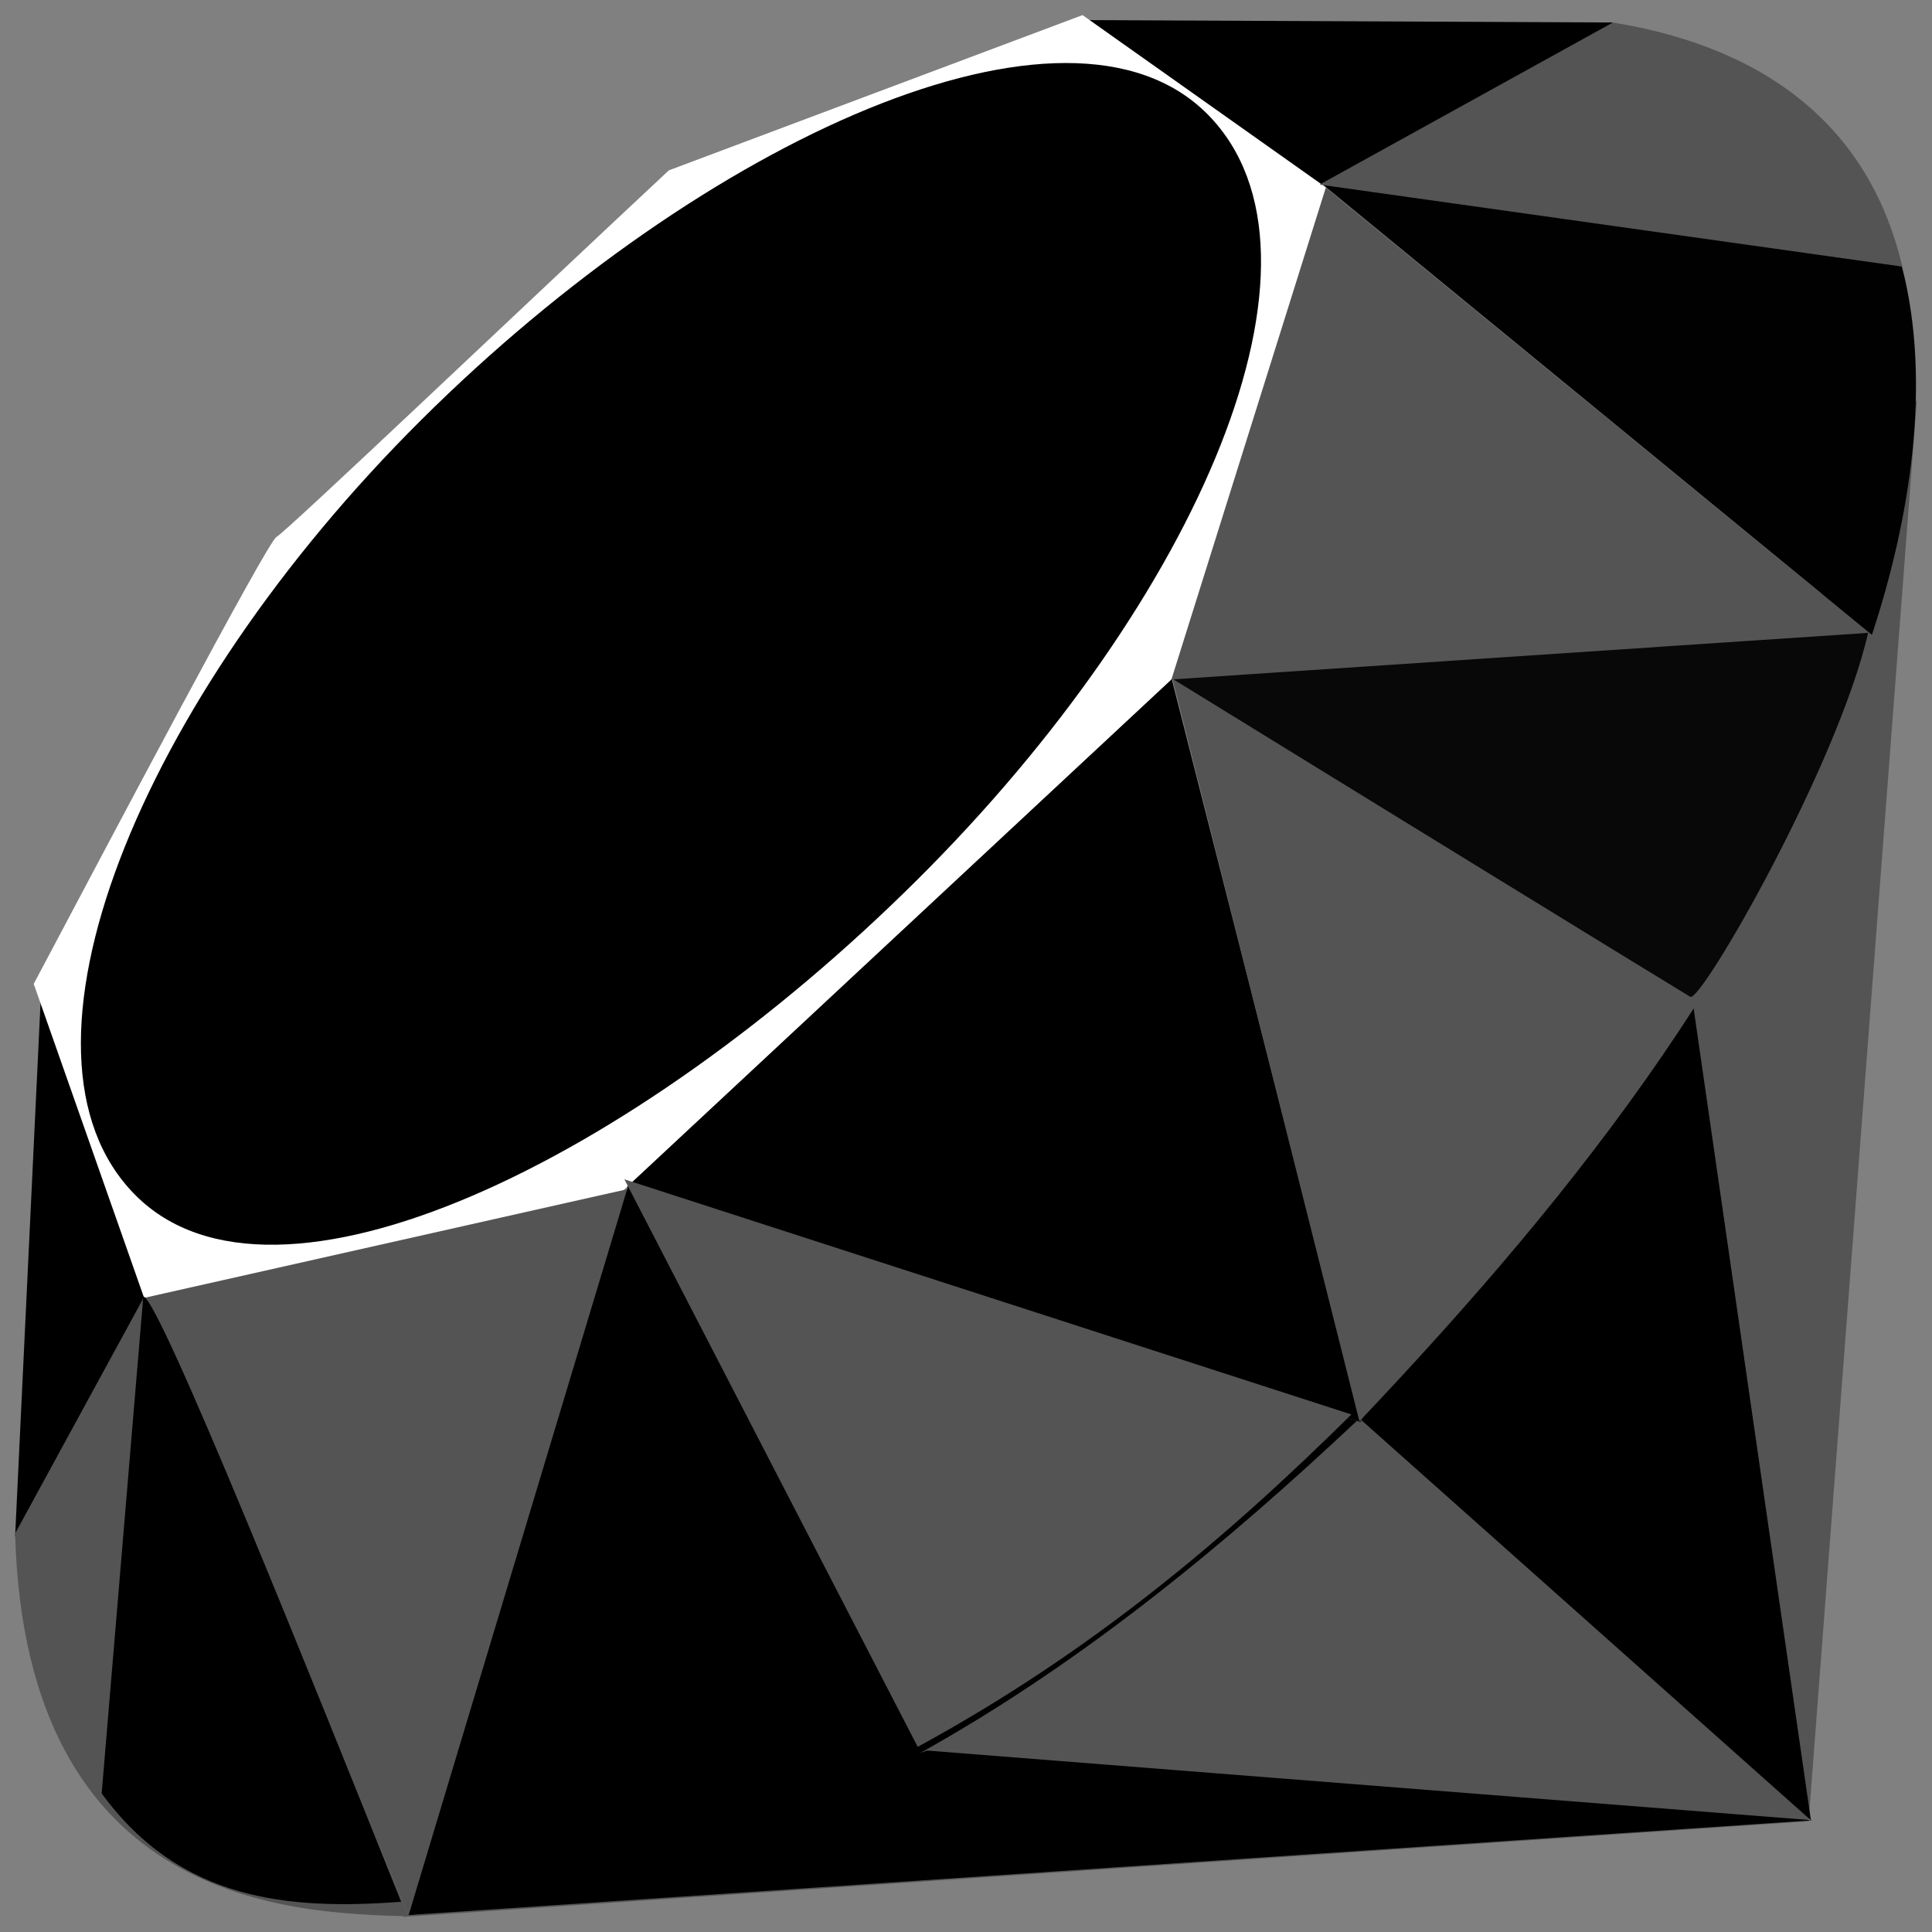
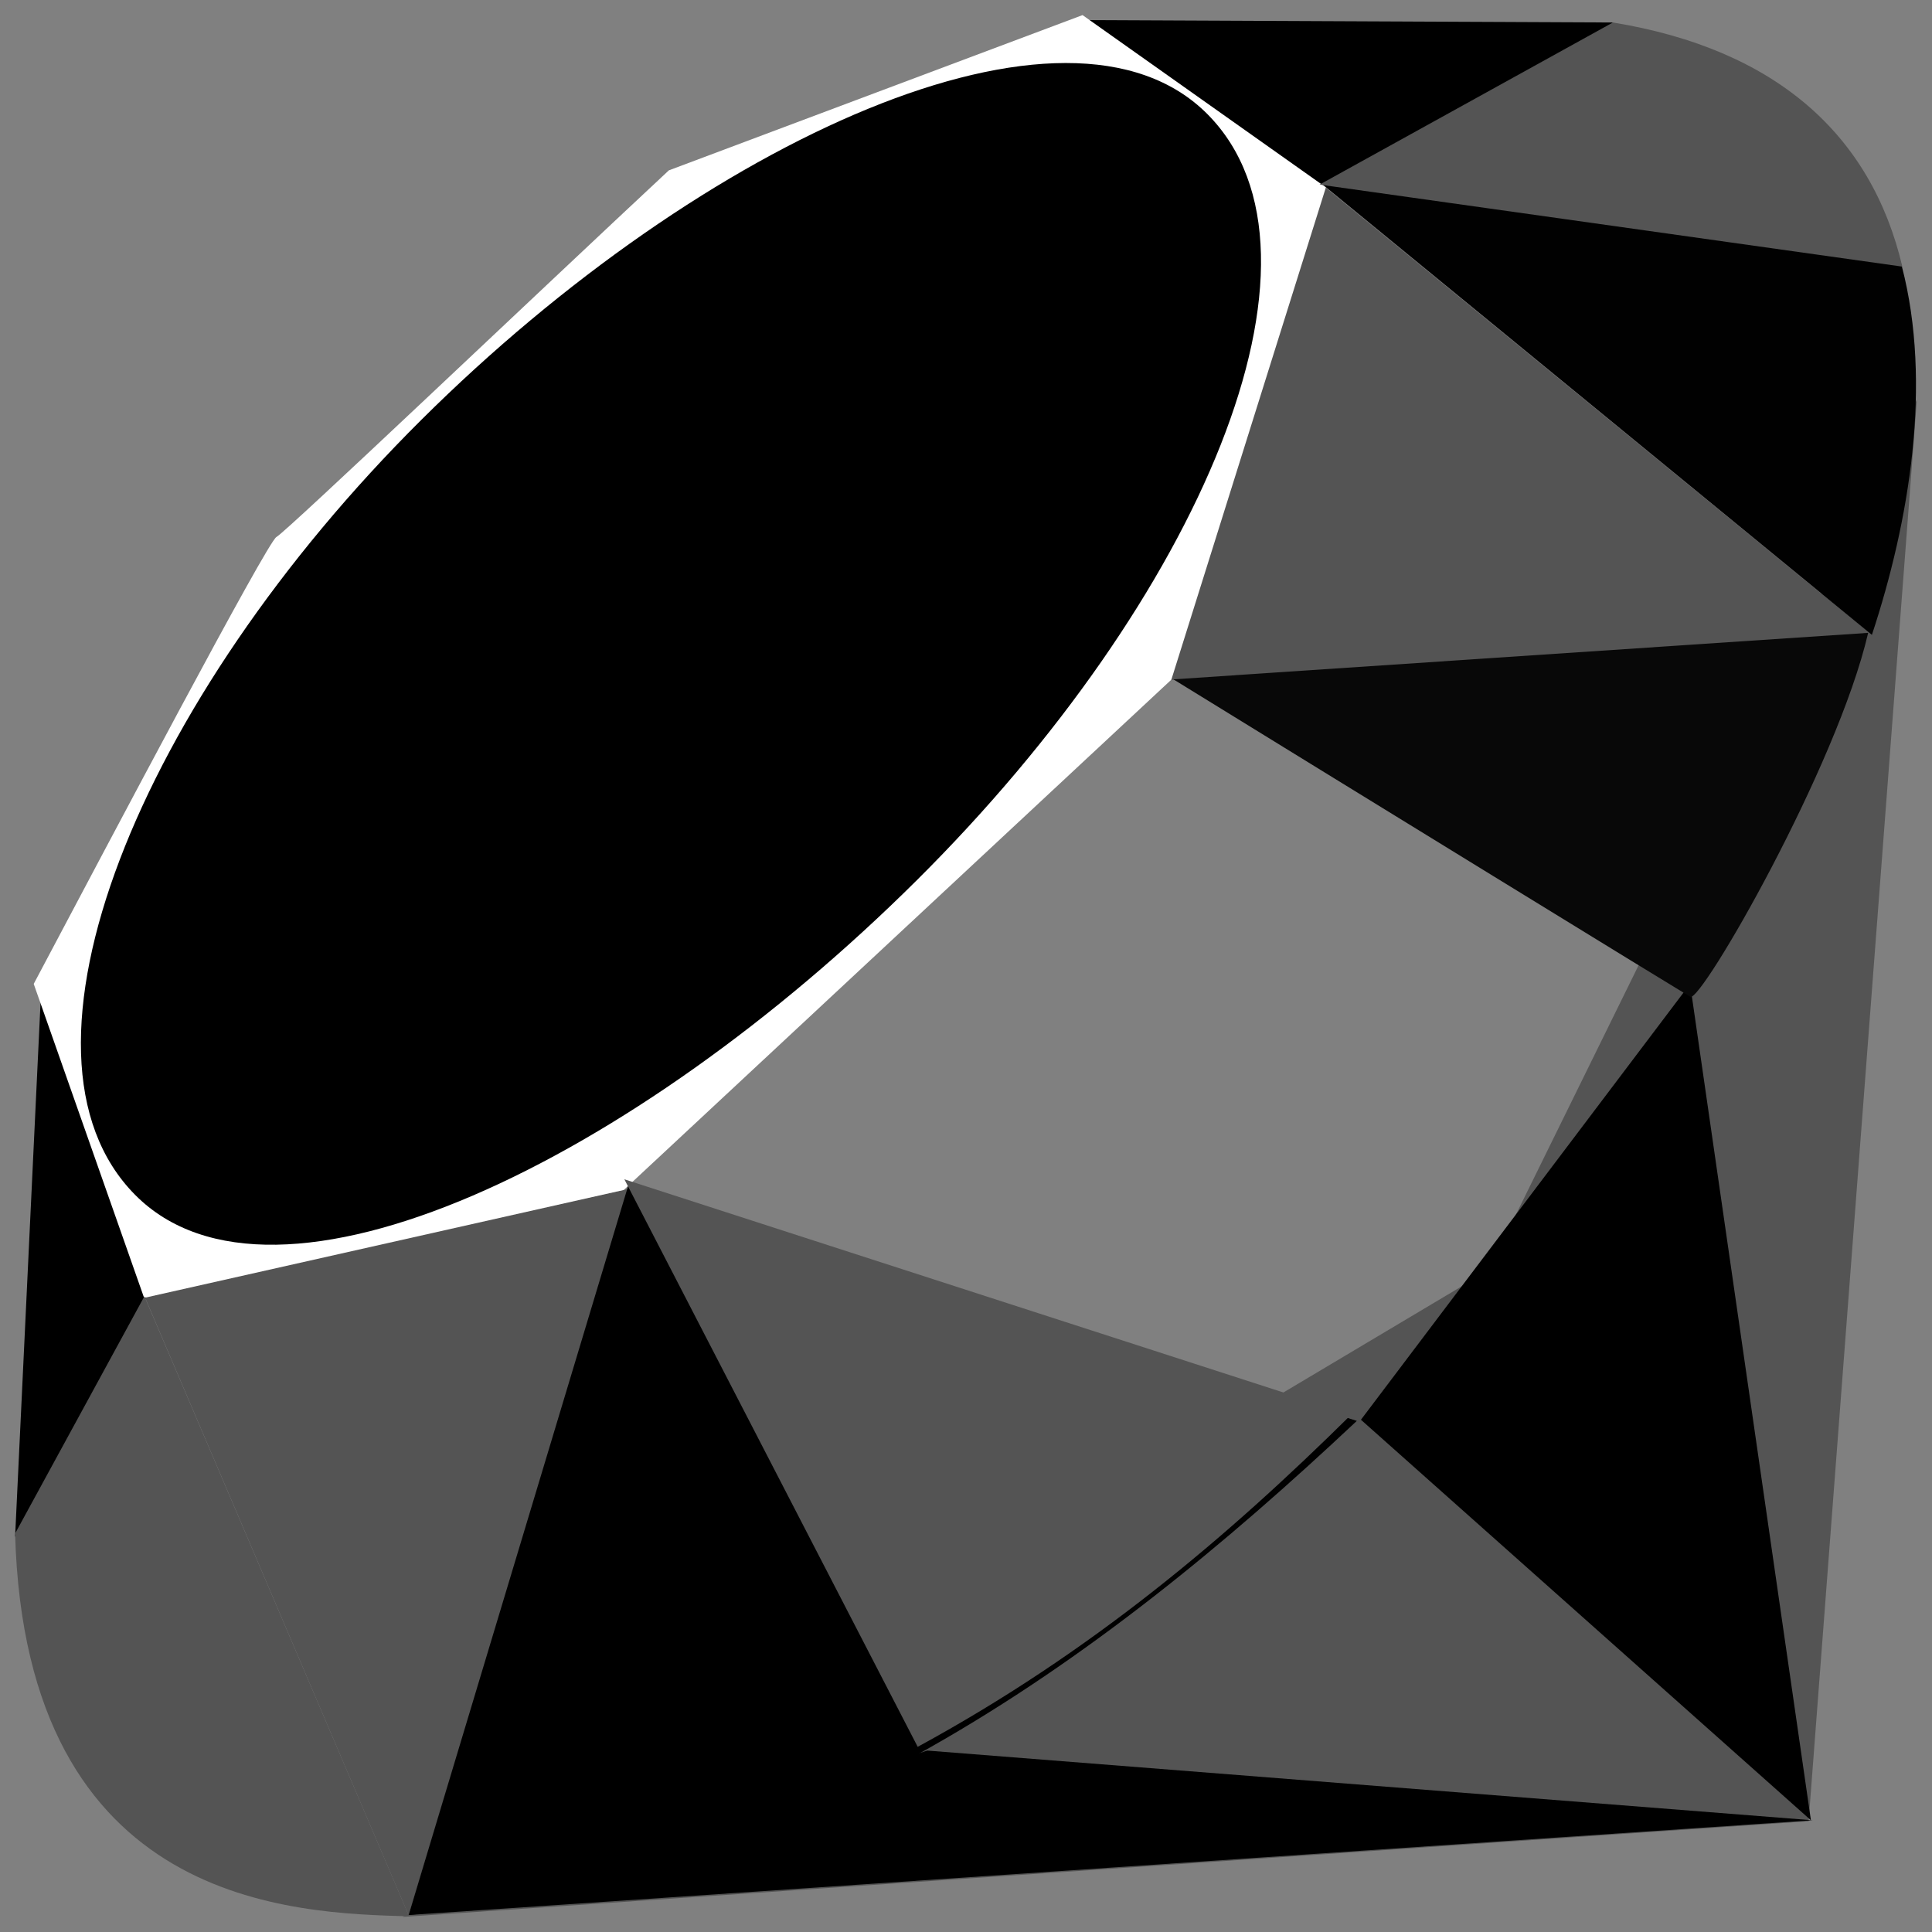
<svg xmlns="http://www.w3.org/2000/svg" width="64" height="64" viewBox="0 0 64 64" fill="none" version="1.1" id="svg571">
  <rect x="0" y="0" width="64" height="64" fill="#808080" stroke="none" />
  <path fill-rule="evenodd" clip-rule="evenodd" d="M 49.309,42.082 13.34,63.5 59.913,60.331 63.5,13.238 Z" fill="url(#paint0_linear_5278_153976)" id="path385" style="fill:#545454;fill-opacity:1" />
  <path fill-rule="evenodd" clip-rule="evenodd" d="M 59.989,60.299 55.986,32.593 45.083,47.031 Z" fill="url(#paint1_linear_5278_153976)" id="path387" style="fill:#000000;fill-opacity:1" />
  <path fill-rule="evenodd" clip-rule="evenodd" d="M 60.043,60.299 30.717,57.99 13.495,63.44 Z" fill="url(#paint2_linear_5278_153976)" id="path389" style="fill:#000000;fill-opacity:1" />
  <path fill-rule="evenodd" clip-rule="evenodd" d="M 13.537,63.446 20.863,39.378 4.742,42.835 Z" fill="url(#paint3_linear_5278_153976)" id="path391" style="fill:#545454;fill-opacity:1" />
  <path fill-rule="evenodd" clip-rule="evenodd" d="M 61.971,21.006 43.735,6.07 38.657,22.533 Z" fill="url(#paint4_linear_5278_153976)" id="path393" style="fill:#545454;fill-opacity:1" />
  <path fill-rule="evenodd" clip-rule="evenodd" d="M 53.443,0.745 42.717,6.689 35.951,0.666 Z" fill="url(#paint5_linear_5278_153976)" id="path395" style="fill:#000000;fill-opacity:1" />
  <path fill-rule="evenodd" clip-rule="evenodd" d="M 0.5,50.908 4.993,42.691 1.358,32.902 Z" fill="url(#paint6_linear_5278_153976)" id="path397" style="fill:#000000;fill-opacity:1" />
  <path fill-rule="evenodd" clip-rule="evenodd" d="M 1.117,32.593 4.774,42.994 20.663,39.419 38.803,22.514 43.922,6.207 35.861,0.5 22.157,5.643 C 17.839,9.67 9.46,17.639 9.158,17.788 8.859,17.942 3.626,27.861 1.117,32.593 Z" fill="#ffffff" id="path399" />
-   <path d="m 20.771,39.319 18.032,-16.805 0.008,-0.026 6.269,24.623 z" fill="url(#paint7_linear_5278_153976)" id="path401" style="fill:#000000;fill-opacity:1" />
  <path fill-rule="evenodd" clip-rule="evenodd" d="M 13.957,13.908 C 23.315,4.604 35.379,-0.893 40.008,3.791 44.635,8.475 39.728,19.858 30.37,29.159 21.012,38.46 9.098,44.26 4.471,39.576 -0.158,34.895 4.599,23.209 13.957,13.908 Z" fill="url(#paint8_linear_5278_153976)" id="path403" style="fill:#000000;fill-opacity:1" />
  <path fill-rule="evenodd" clip-rule="evenodd" d="m 13.537,63.436 7.269,-24.144 24.14,7.777 C 36.218,55.277 26.51,62.215 13.537,63.436 Z" fill="url(#paint9_linear_5278_153976)" id="path405" style="fill:#000000;fill-opacity:1" />
-   <path fill-rule="evenodd" clip-rule="evenodd" d="m 38.835,22.466 6.197,24.616 C 52.323,39.394 58.867,31.129 62.072,20.907 Z" fill="url(#paint10_linear_5278_153976)" id="path407" style="fill:#545454;fill-opacity:1" />
  <path fill-rule="evenodd" clip-rule="evenodd" d="M 62.009,21.031 C 64.489,13.525 65.061,2.758 53.366,0.758 L 43.77,6.074 Z" fill="url(#paint11_linear_5278_153976)" id="path409" style="fill:#010101;fill-opacity:1" />
  <path fill-rule="evenodd" clip-rule="evenodd" d="M 0.5,50.8 C 0.843,63.188 9.756,63.372 13.553,63.481 L 4.783,42.943 Z" fill="#9E1209" id="path411" style="fill:#545454;fill-opacity:1" />
  <path fill-rule="evenodd" clip-rule="evenodd" d="m 38.87,22.504 c 5.603,3.453 16.894,10.388 17.123,10.516 0.356,0.201 4.868,-7.63 5.892,-12.056 z" fill="url(#paint12_radial_5278_153976)" id="path413" style="fill:#080808;fill-opacity:1" />
  <path fill-rule="evenodd" clip-rule="evenodd" d="m 20.683,39.066 9.717,18.8 c 5.746,-3.125 10.245,-6.932 14.366,-11.01 z" fill="url(#paint13_radial_5278_153976)" id="path415" style="fill:#545454;fill-opacity:1" />
-   <path fill-rule="evenodd" clip-rule="evenodd" d="M 4.745,42.969 3.368,59.409 C 5.966,62.968 9.54,63.277 13.289,62.999 10.576,56.23 5.158,42.694 4.745,42.969 Z" fill="url(#paint14_linear_5278_153976)" id="path417" style="fill:#000000;fill-opacity:1" />
+   <path fill-rule="evenodd" clip-rule="evenodd" d="M 4.745,42.969 3.368,59.409 Z" fill="url(#paint14_linear_5278_153976)" id="path417" style="fill:#000000;fill-opacity:1" />
  <path fill-rule="evenodd" clip-rule="evenodd" d="M 43.713,6.115 63.017,8.832 C 61.987,4.454 58.823,1.628 53.43,0.745 Z" fill="url(#paint15_linear_5278_153976)" id="path419" style="fill:#545454;fill-opacity:1" />
  <defs id="defs569" />
</svg>